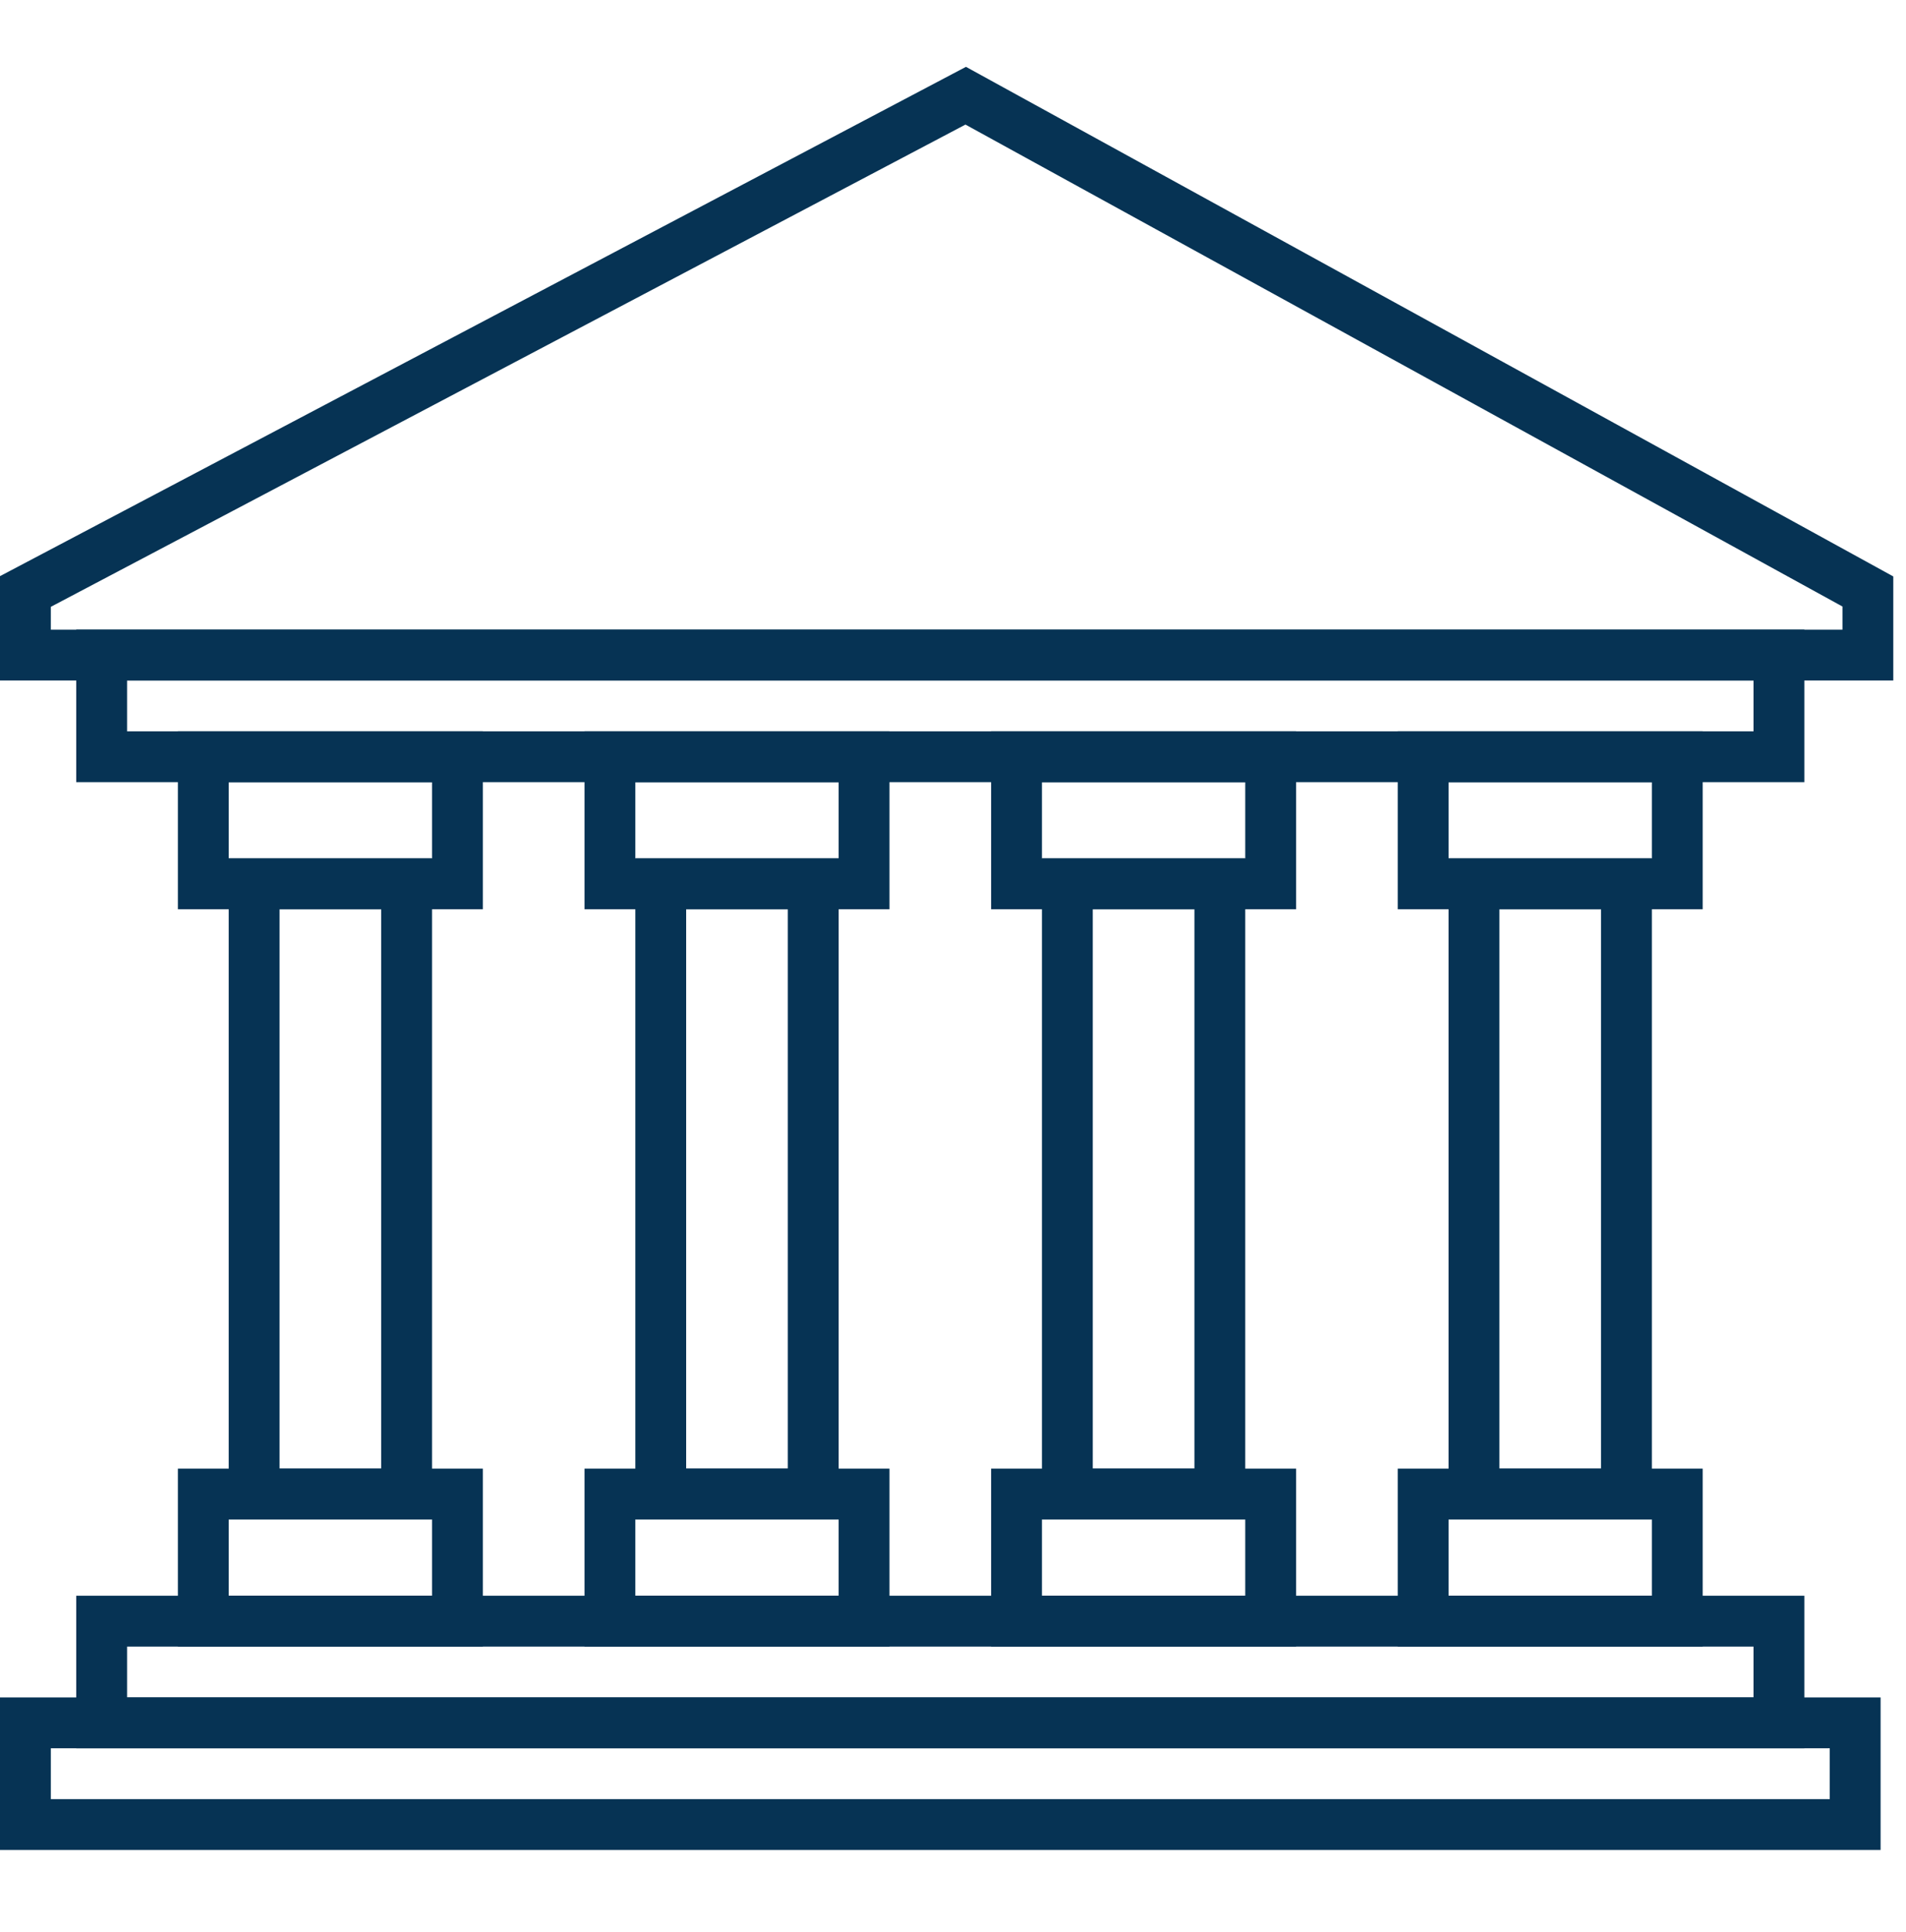
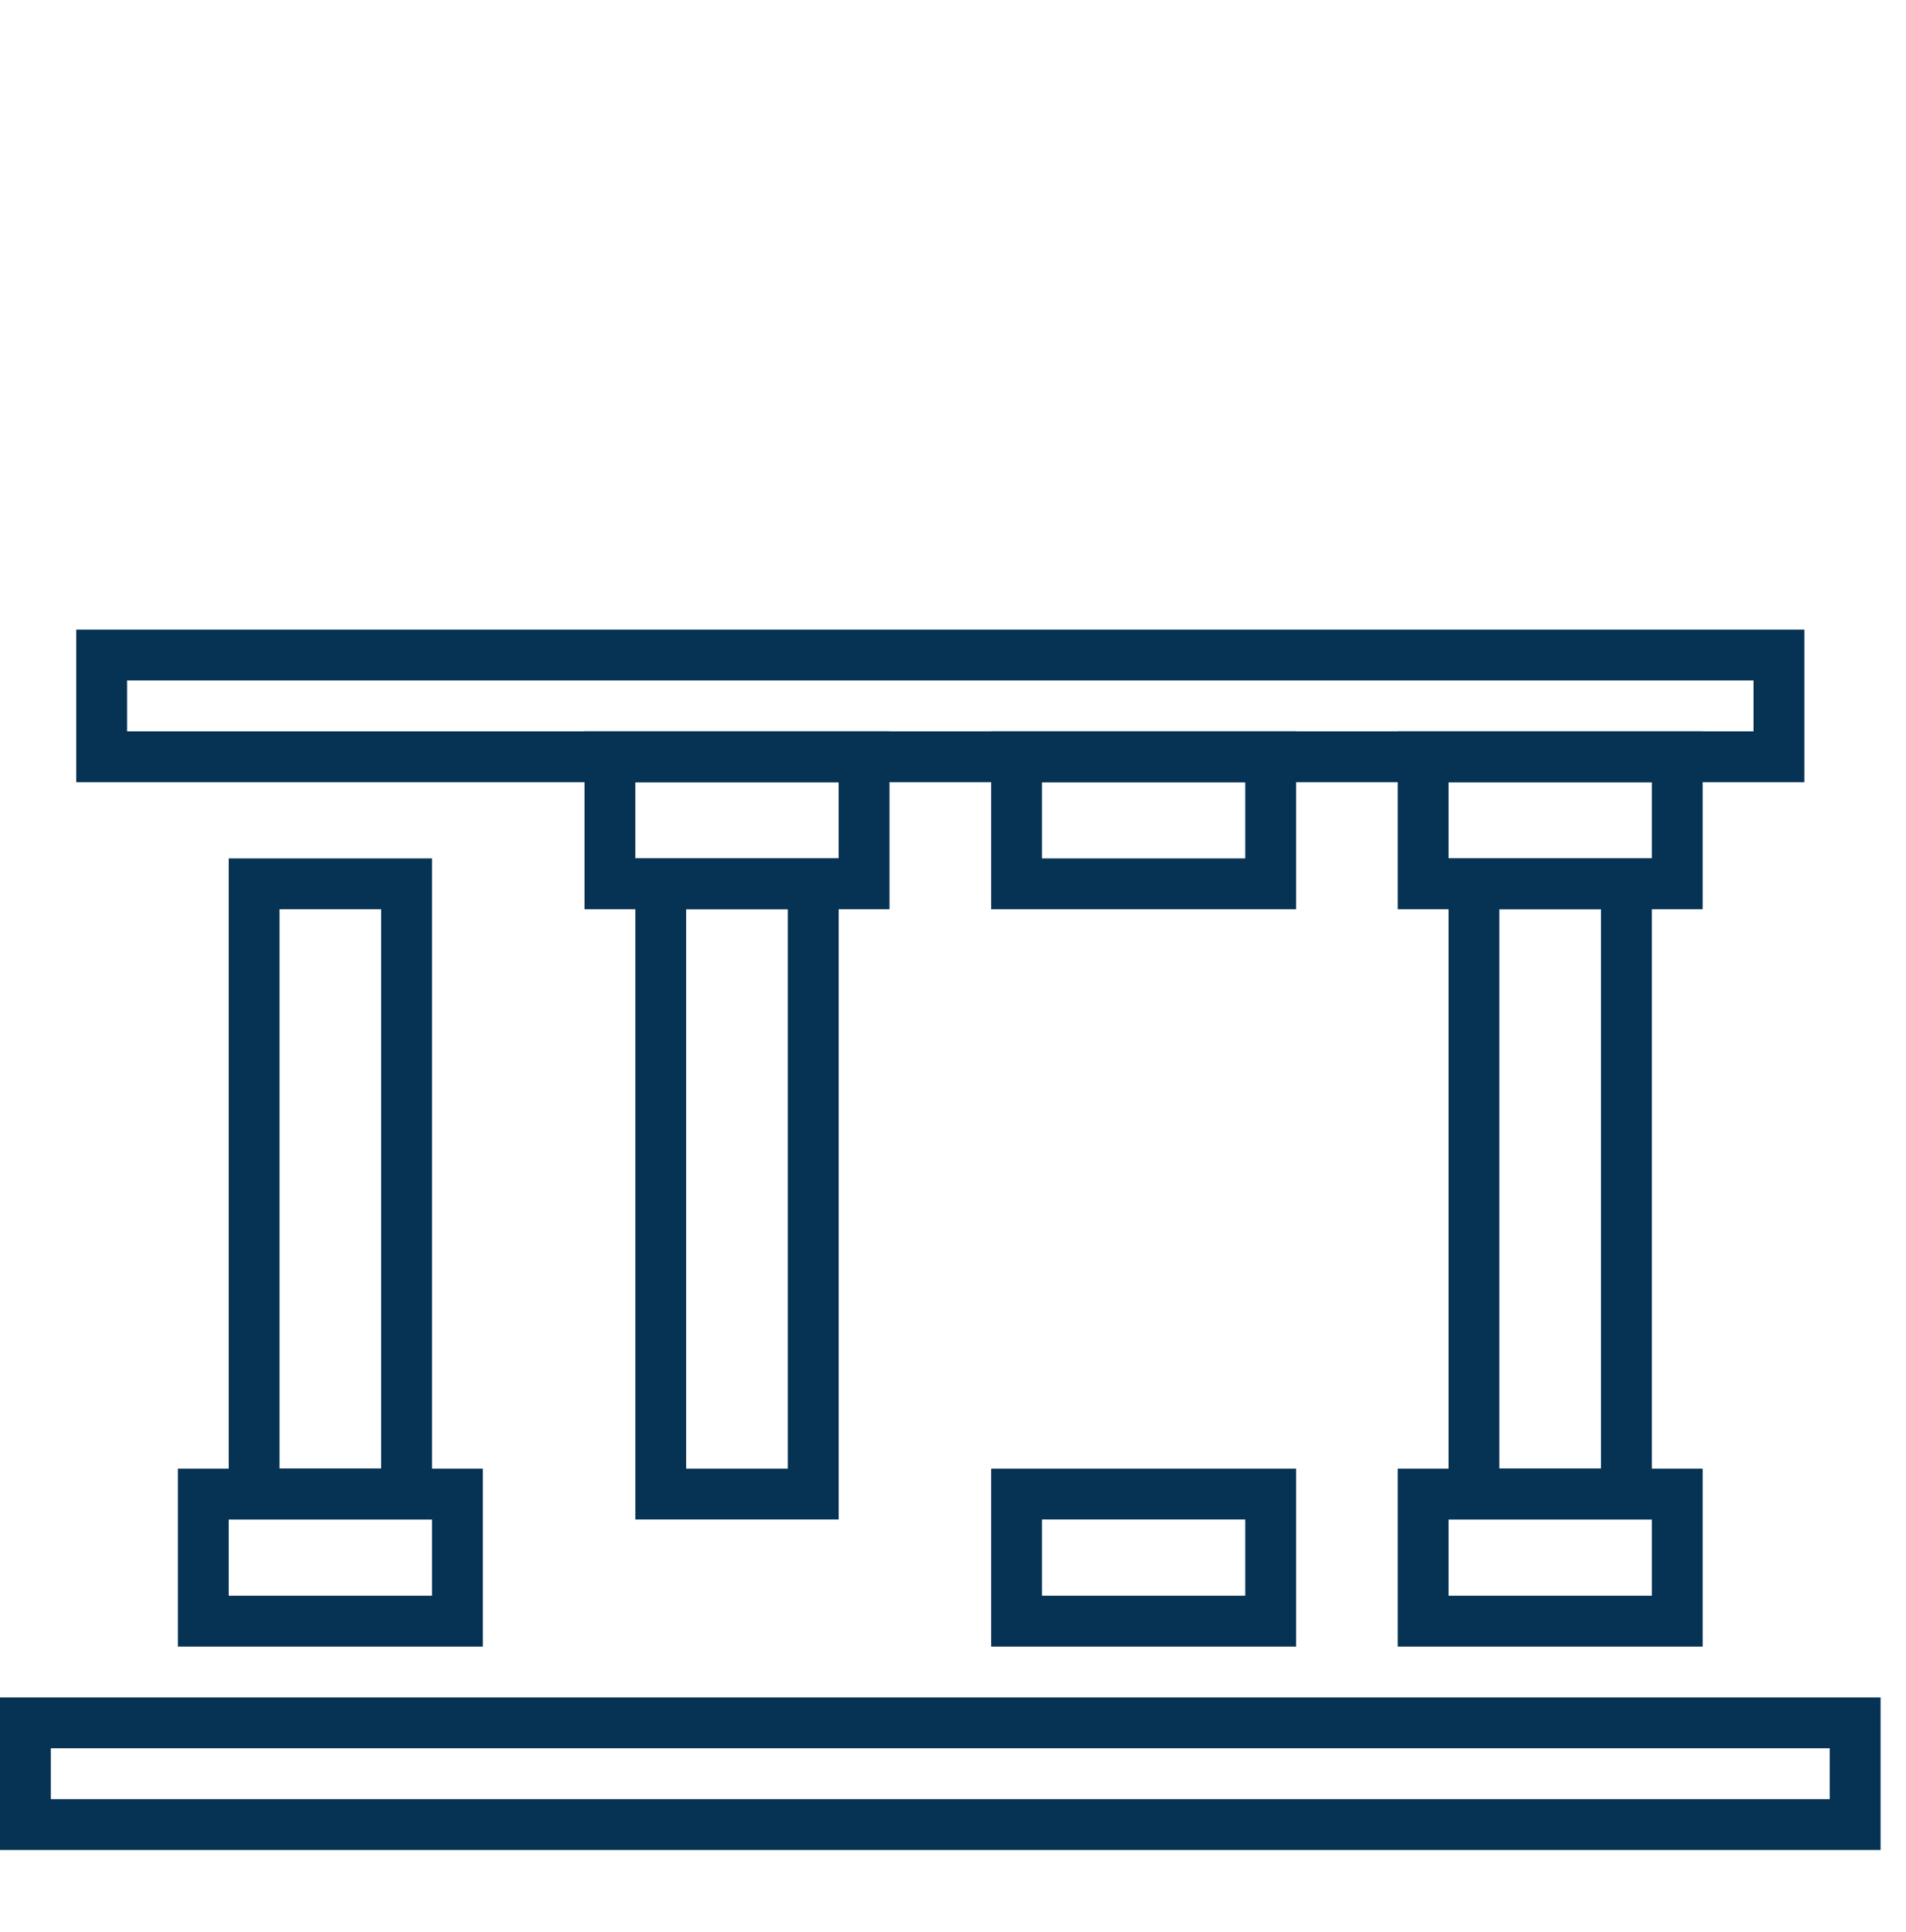
<svg xmlns="http://www.w3.org/2000/svg" width="75" height="76" viewBox="0 0 75 76" fill="none">
-   <path fill-rule="evenodd" clip-rule="evenodd" d="M38.01 2.629L74.5 22.673V26.765H0V22.661L38.01 2.629ZM2 23.868V24.765H72.5V23.856L37.99 4.9L2 23.868Z" fill="#063354" />
  <path fill-rule="evenodd" clip-rule="evenodd" d="M3 24.765H71V30.765H3V24.765ZM5 26.765V28.765H69V26.765H5Z" fill="#063354" />
-   <path fill-rule="evenodd" clip-rule="evenodd" d="M71 68.764L3 68.764L3 62.764L71 62.764V68.764ZM69 66.764V64.764L5 64.764L5 66.764L69 66.764Z" fill="#063354" />
  <path fill-rule="evenodd" clip-rule="evenodd" d="M74 72.764L0 72.764L5.24537e-07 66.764L74 66.764V72.764ZM72 70.764V68.764L2 68.764V70.764L72 70.764Z" fill="#063354" />
-   <path fill-rule="evenodd" clip-rule="evenodd" d="M7 28.765H19V35.764H7V28.765ZM9 30.765V33.764H17V30.765H9Z" fill="#063354" />
  <path fill-rule="evenodd" clip-rule="evenodd" d="M67 64.764H55V57.764H67V64.764ZM65 62.764V59.764H57V62.764H65Z" fill="#063354" />
  <path fill-rule="evenodd" clip-rule="evenodd" d="M23 28.765H35V35.764H23V28.765ZM25 30.765V33.764H33V30.765H25Z" fill="#063354" />
  <path fill-rule="evenodd" clip-rule="evenodd" d="M51 64.764H39V57.764H51V64.764ZM49 62.764V59.764H41V62.764H49Z" fill="#063354" />
  <path fill-rule="evenodd" clip-rule="evenodd" d="M39 28.765H51V35.764H39V28.765ZM41 30.765V33.764H49V30.765H41Z" fill="#063354" />
-   <path fill-rule="evenodd" clip-rule="evenodd" d="M35 64.764H23V57.764H35V64.764ZM33 62.764V59.764H25V62.764H33Z" fill="#063354" />
  <path fill-rule="evenodd" clip-rule="evenodd" d="M55 28.765H67V35.764H55V28.765ZM57 30.765V33.764H65V30.765H57Z" fill="#063354" />
  <path fill-rule="evenodd" clip-rule="evenodd" d="M19 64.764H7L7 57.764H19V64.764ZM17 62.764V59.764H9V62.764H17Z" fill="#063354" />
  <path fill-rule="evenodd" clip-rule="evenodd" d="M17 59.764H9V33.764H17V59.764ZM15 57.764L15 35.764H11L11 57.764H15Z" fill="#063354" />
  <path fill-rule="evenodd" clip-rule="evenodd" d="M33 59.764H25V33.764H33V59.764ZM31 57.764L31 35.764H27L27 57.764H31Z" fill="#063354" />
-   <path fill-rule="evenodd" clip-rule="evenodd" d="M49 59.764H41V33.764H49V59.764ZM47 57.764L47 35.764H43V57.764H47Z" fill="#063354" />
  <path fill-rule="evenodd" clip-rule="evenodd" d="M65 59.764H57V33.764H65V59.764ZM63 57.764L63 35.764H59V57.764H63Z" fill="#063354" />
</svg>